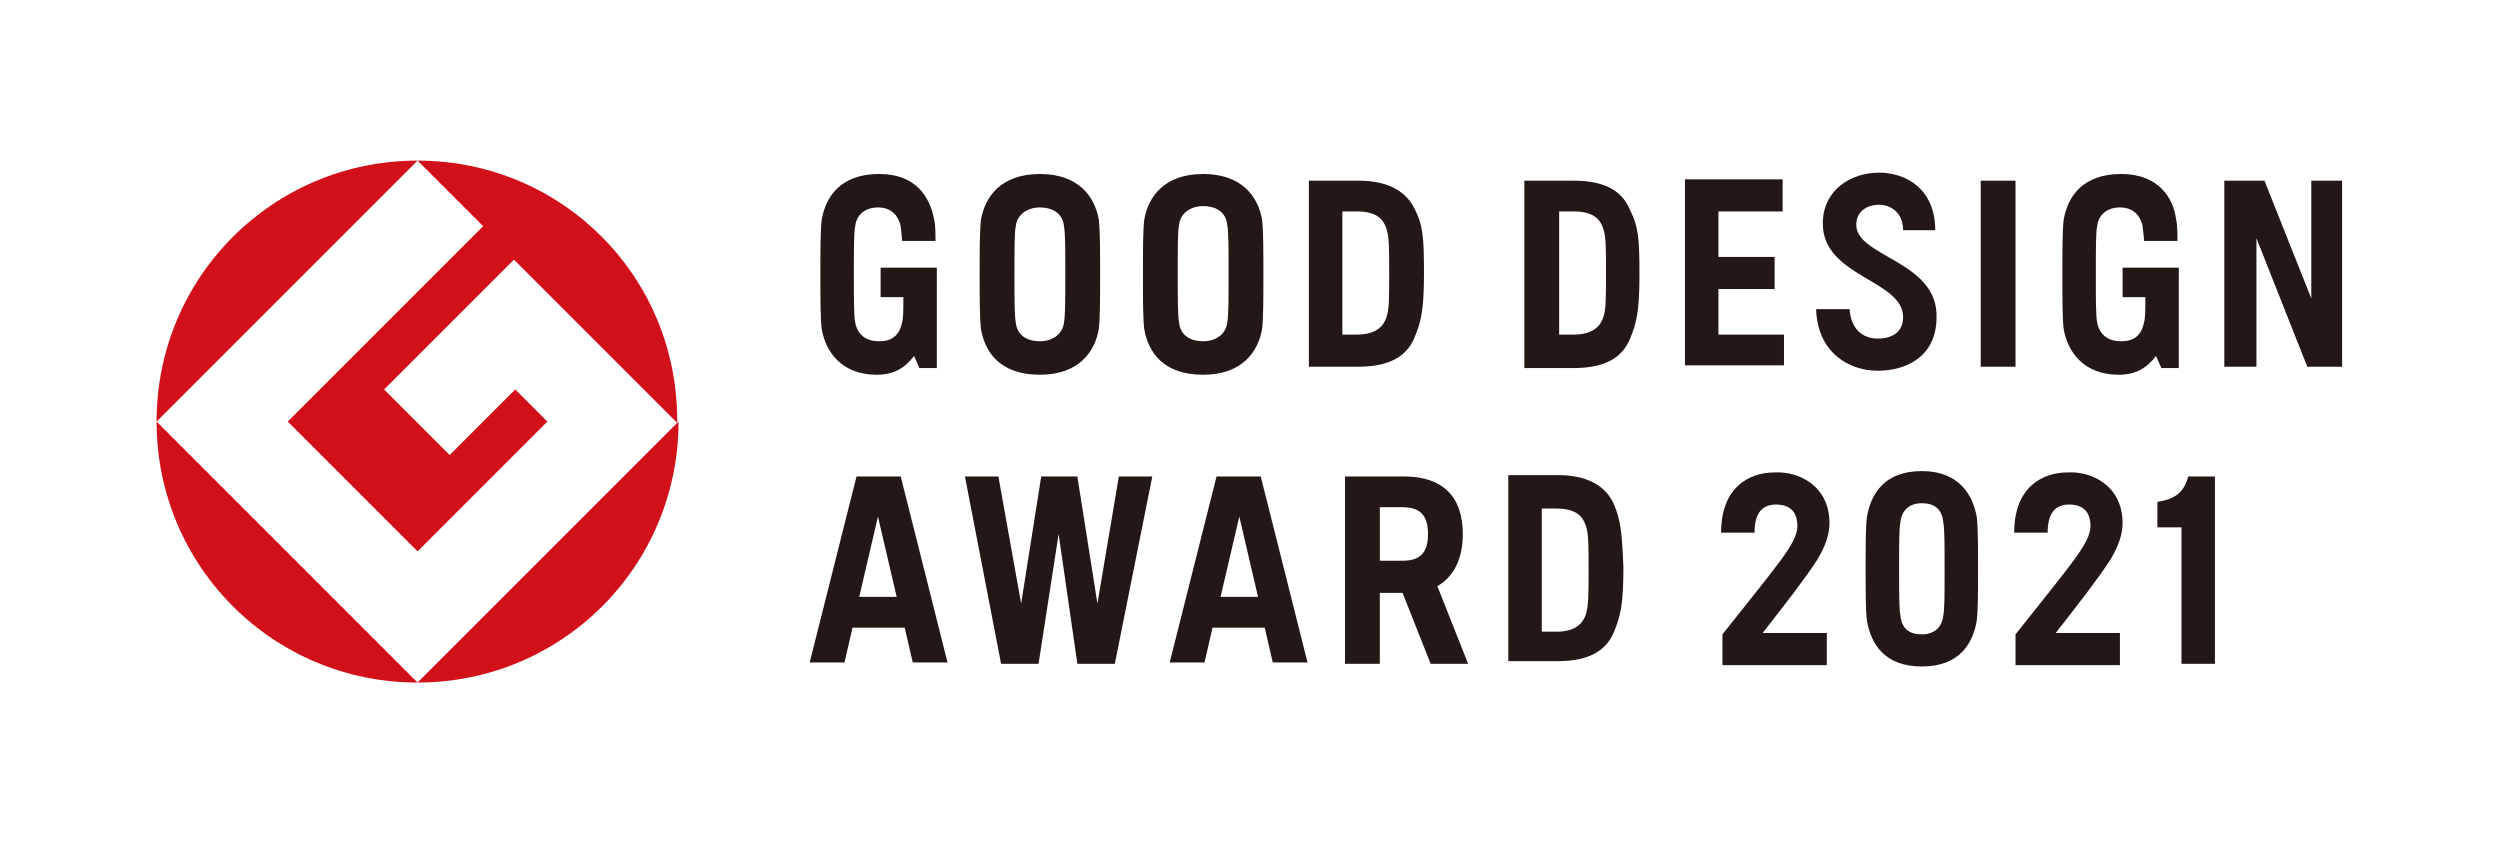
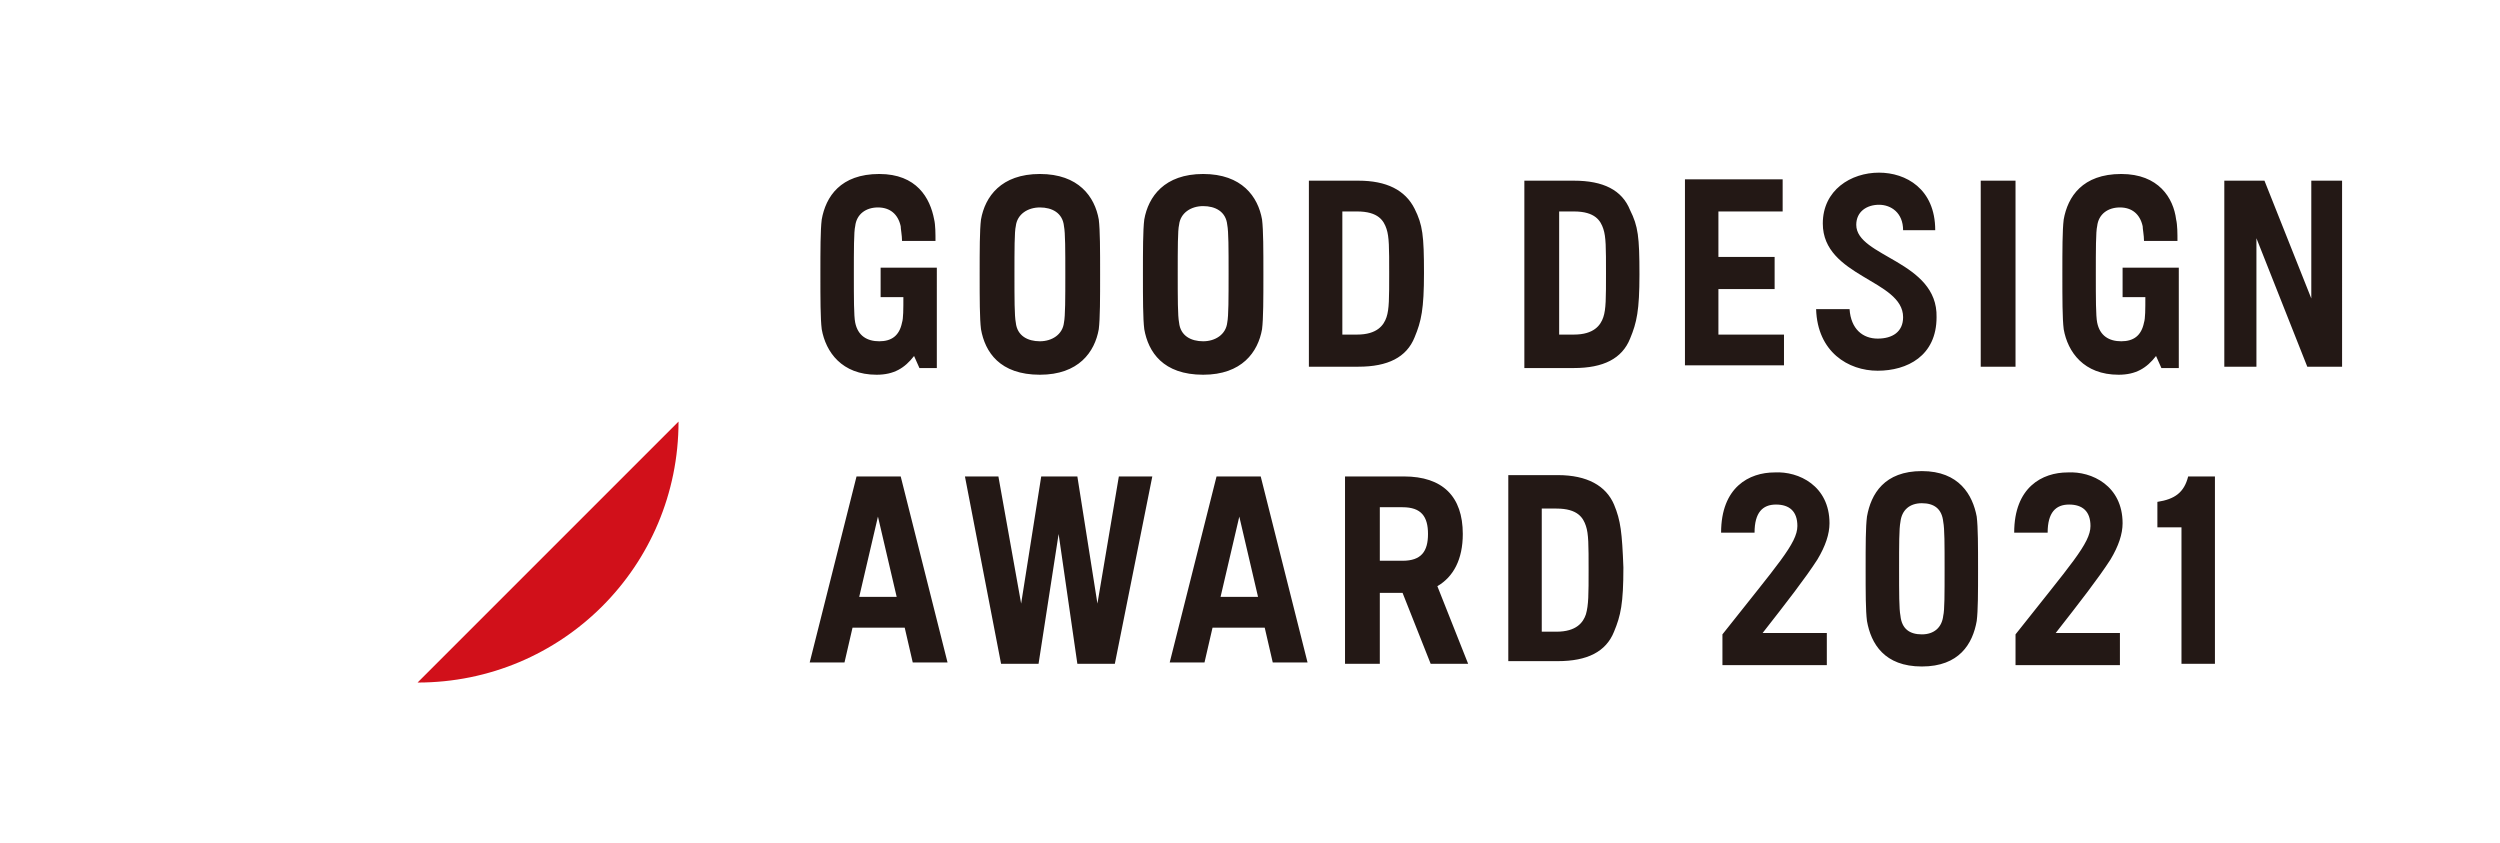
<svg xmlns="http://www.w3.org/2000/svg" version="1.1" id="レイヤー_1" x="0px" y="0px" viewBox="0 0 186.8 63" style="enable-background:new 0 0 186.8 63;" xml:space="preserve">
  <style type="text/css">
	.st0{fill:#FFFFFF;}
	.st1{fill:#D1101A;}
	.st2{fill:#231815;}
</style>
-   <rect class="st0" width="186.8" height="63" />
  <g>
    <g>
      <g>
-         <path class="st1" d="M11.7,31.5L31.2,12C20.4,12,11.7,20.7,11.7,31.5" />
-         <path class="st1" d="M31.2,51L11.7,31.5C11.7,42.3,20.4,51,31.2,51" />
-         <path class="st1" d="M21.5,31.5l9.7,9.7l9.7-9.7l-2.4-2.4l-4.9,4.9l-4.9-4.9l9.7-9.7l12.2,12.2C50.7,20.7,42,12,31.2,12l4.9,4.9     L21.5,31.5z" />
        <path class="st1" d="M31.2,51c10.8,0,19.5-8.7,19.5-19.5L31.2,51z" />
      </g>
      <path class="st2" d="M103.6,23.7c-0.2,0.6-0.7,1.3-2.2,1.3l-1.1,0v-9.2l1.1,0c1.6,0,2,0.7,2.2,1.3c0.2,0.6,0.2,1.4,0.2,3.3    C103.8,22.3,103.8,23.1,103.6,23.7 M101.5,13.5h-3.7v13.9h3.7c2.2,0,3.6-0.7,4.2-2.2c0.5-1.2,0.7-2.1,0.7-4.8    c0-2.8-0.1-3.6-0.7-4.8C105,14.2,103.6,13.5,101.5,13.5 M91.7,24.1c-0.1,0.9-0.9,1.4-1.8,1.4c-0.9,0-1.7-0.4-1.8-1.4    C88,23.6,88,22.3,88,20.4c0-1.8,0-3.2,0.1-3.6c0.1-0.9,0.9-1.4,1.8-1.4c0.9,0,1.7,0.4,1.8,1.4c0.1,0.5,0.1,1.8,0.1,3.6    C91.8,22.3,91.8,23.6,91.7,24.1 M89.9,13c-2.9,0-4.1,1.7-4.4,3.4c-0.1,0.8-0.1,2.3-0.1,4.1s0,3.3,0.1,4.1c0.3,1.7,1.4,3.4,4.4,3.4    c2.9,0,4.1-1.7,4.4-3.4c0.1-0.8,0.1-2.3,0.1-4.1s0-3.3-0.1-4.1C94,14.7,92.8,13,89.9,13 M79.5,24.1c-0.1,0.9-0.9,1.4-1.8,1.4    c-0.9,0-1.7-0.4-1.8-1.4c-0.1-0.5-0.1-1.8-0.1-3.6c0-1.8,0-3.2,0.1-3.6c0.1-0.9,0.9-1.4,1.8-1.4c0.9,0,1.7,0.4,1.8,1.4    c0.1,0.5,0.1,1.8,0.1,3.6C79.6,22.3,79.6,23.6,79.5,24.1 M77.7,13c-2.9,0-4.1,1.7-4.4,3.4c-0.1,0.8-0.1,2.3-0.1,4.1    c0,1.8,0,3.3,0.1,4.1c0.3,1.7,1.4,3.4,4.4,3.4c2.9,0,4.1-1.7,4.4-3.4c0.1-0.8,0.1-2.3,0.1-4.1c0-1.8,0-3.3-0.1-4.1    C81.8,14.7,80.6,13,77.7,13 M65.7,22.2h1.8c0,0.9,0,1.6-0.1,1.9c-0.2,1-0.8,1.4-1.7,1.4c-0.9,0-1.6-0.4-1.8-1.4    c-0.1-0.5-0.1-1.8-0.1-3.6c0-1.8,0-3.2,0.1-3.6c0.1-0.9,0.8-1.4,1.7-1.4c0.9,0,1.5,0.5,1.7,1.4c0,0.2,0.1,0.7,0.1,1.1h2.5    c0-0.5,0-1.2-0.1-1.6c-0.3-1.6-1.3-3.4-4.1-3.4c-2.9,0-4,1.7-4.3,3.4c-0.1,0.8-0.1,2.3-0.1,4.1c0,1.8,0,3.3,0.1,4.1    c0.3,1.7,1.5,3.4,4.1,3.4c1.3,0,2.1-0.5,2.8-1.4l0.4,0.9h1.3v-5.3V20h-4.2V22.2z M158.5,22.2h1.8c0,0.9,0,1.6-0.1,1.9    c-0.2,1-0.8,1.4-1.7,1.4c-0.9,0-1.6-0.4-1.8-1.4c-0.1-0.5-0.1-1.8-0.1-3.6c0-1.8,0-3.2,0.1-3.6c0.1-0.9,0.8-1.4,1.7-1.4    c0.9,0,1.5,0.5,1.7,1.4c0,0.2,0.1,0.7,0.1,1.1h2.5c0-0.5,0-1.2-0.1-1.6c-0.2-1.6-1.3-3.4-4.1-3.4c-2.9,0-4,1.7-4.3,3.4    c-0.1,0.8-0.1,2.3-0.1,4.1c0,1.8,0,3.3,0.1,4.1c0.3,1.7,1.5,3.4,4.1,3.4c1.3,0,2.1-0.5,2.8-1.4l0.4,0.9h1.3v-5.3h0V20h-4.2V22.2z     M128.4,21.6h4.2v-2.4h-4.2v-3.4h4.8v-2.4h-7.3v13.9h7.4V25h-4.9V21.6z M148,27.4h2.6V13.5H148V27.4z M172.7,13.5v8.8l-3.5-8.8h-3    v13.9h2.4v-9.6l3.8,9.6h2.6V13.5H172.7z M119.8,23.7c-0.2,0.6-0.7,1.3-2.2,1.3l-1.1,0v-9.2l1.1,0c1.6,0,2,0.7,2.2,1.3    c0.2,0.6,0.2,1.4,0.2,3.3C120,22.3,120,23.1,119.8,23.7 M117.6,13.5h-3.7v14h3.7c2.2,0,3.6-0.7,4.2-2.2c0.5-1.2,0.7-2.1,0.7-4.8    c0-2.8-0.1-3.6-0.7-4.8C121.2,14.2,119.8,13.5,117.6,13.5 M138.7,16.8c0-1,0.8-1.5,1.7-1.5c0.9,0,1.8,0.6,1.8,1.9h2.4    c0-3.1-2.2-4.3-4.2-4.3c-2.1,0-4.2,1.3-4.2,3.8c0,4,6,4.2,6,7c0,1.1-0.8,1.6-1.9,1.6c-1.1,0-2-0.7-2.1-2.2h-2.5    c0.1,3.2,2.4,4.6,4.6,4.6c2.2,0,4.4-1.1,4.4-4C144.8,19.5,138.7,19.2,138.7,16.8 M64.2,44.6l1.4-6l1.4,6H64.2z M64,35.6l-3.5,13.9    h2.6l0.6-2.6h3.9l0.6,2.6h2.6l-3.5-13.9H64z M91.2,44.6l1.4-6l1.4,6H91.2z M90.9,35.6l-3.5,13.9H90l0.6-2.6h3.9l0.6,2.6h2.6    l-3.5-13.9H90.9z M104.8,41.9l-1.7,0v-4l1.7,0c1.4,0,1.9,0.7,1.9,2C106.7,41.2,106.2,41.9,104.8,41.9 M109.3,39.9    c0-2.8-1.5-4.3-4.4-4.3h-2.5h-1.9v14h2.6v-5.3h1.7l2.1,5.3h2.8l-2.3-5.8C108.6,43.1,109.3,41.8,109.3,39.9 M118.5,45.9    c-0.2,0.6-0.7,1.3-2.2,1.3l-1.1,0v-9.2l1.1,0c1.6,0,2,0.7,2.2,1.3c0.2,0.6,0.2,1.4,0.2,3.3C118.7,44.4,118.7,45.2,118.5,45.9     M120.6,37.7c-0.6-1.4-2-2.2-4.2-2.2h-3.7v13.9h3.7c2.2,0,3.6-0.7,4.2-2.2c0.5-1.2,0.7-2.1,0.7-4.8    C121.2,39.8,121.1,38.9,120.6,37.7 M82,45.1l-1.5-9.5h-2.7l-1.5,9.5l-1.7-9.5h-2.5l2.7,14h2.8l1.5-9.7l1.4,9.7h2.8l2.8-14h-2.5    L82,45.1z M161.2,37.5v1.9h1.8v10.2h2.5v-14h-2C163.2,36.8,162.5,37.3,161.2,37.5 M147.7,38.6c-0.3-1.6-1.3-3.4-4.1-3.4    c-2.8,0-3.8,1.7-4.1,3.4c-0.1,0.8-0.1,2.1-0.1,3.9c0,1.8,0,3.1,0.1,3.9c0.3,1.7,1.3,3.4,4.1,3.4c2.8,0,3.8-1.7,4.1-3.4    c0.1-0.8,0.1-2.1,0.1-3.9C147.8,40.8,147.8,39.4,147.7,38.6z M145.2,46c-0.1,0.9-0.7,1.4-1.6,1.4c-0.9,0-1.5-0.4-1.6-1.4    c-0.1-0.5-0.1-1.7-0.1-3.5c0-1.8,0-3,0.1-3.5c0.1-0.9,0.7-1.4,1.6-1.4c0.9,0,1.5,0.4,1.6,1.4c0.1,0.5,0.1,1.7,0.1,3.5    C145.3,44.4,145.3,45.6,145.2,46z M136.7,39.1c0-2.8-2.3-3.9-4.1-3.8c-1.9,0-4,1.1-4,4.5h2.5c0-1.5,0.6-2.1,1.6-2.1    c1,0,1.6,0.5,1.6,1.6c0,1.3-1.5,2.9-5.6,8.1v2.3h7.8v-2.4h-4.8c1.8-2.3,3.2-4.1,4.1-5.5C136.4,40.8,136.7,39.9,136.7,39.1     M158.6,39.1c0-2.8-2.3-3.9-4.1-3.8c-1.9,0-4,1.1-4,4.5h2.5c0-1.5,0.6-2.1,1.6-2.1c1,0,1.6,0.5,1.6,1.6c0,1.3-1.5,2.9-5.6,8.1v2.3    h7.8v-2.4h-4.8c1.8-2.3,3.2-4.1,4.1-5.5C158.3,40.8,158.6,39.9,158.6,39.1" />
    </g>
  </g>
</svg>